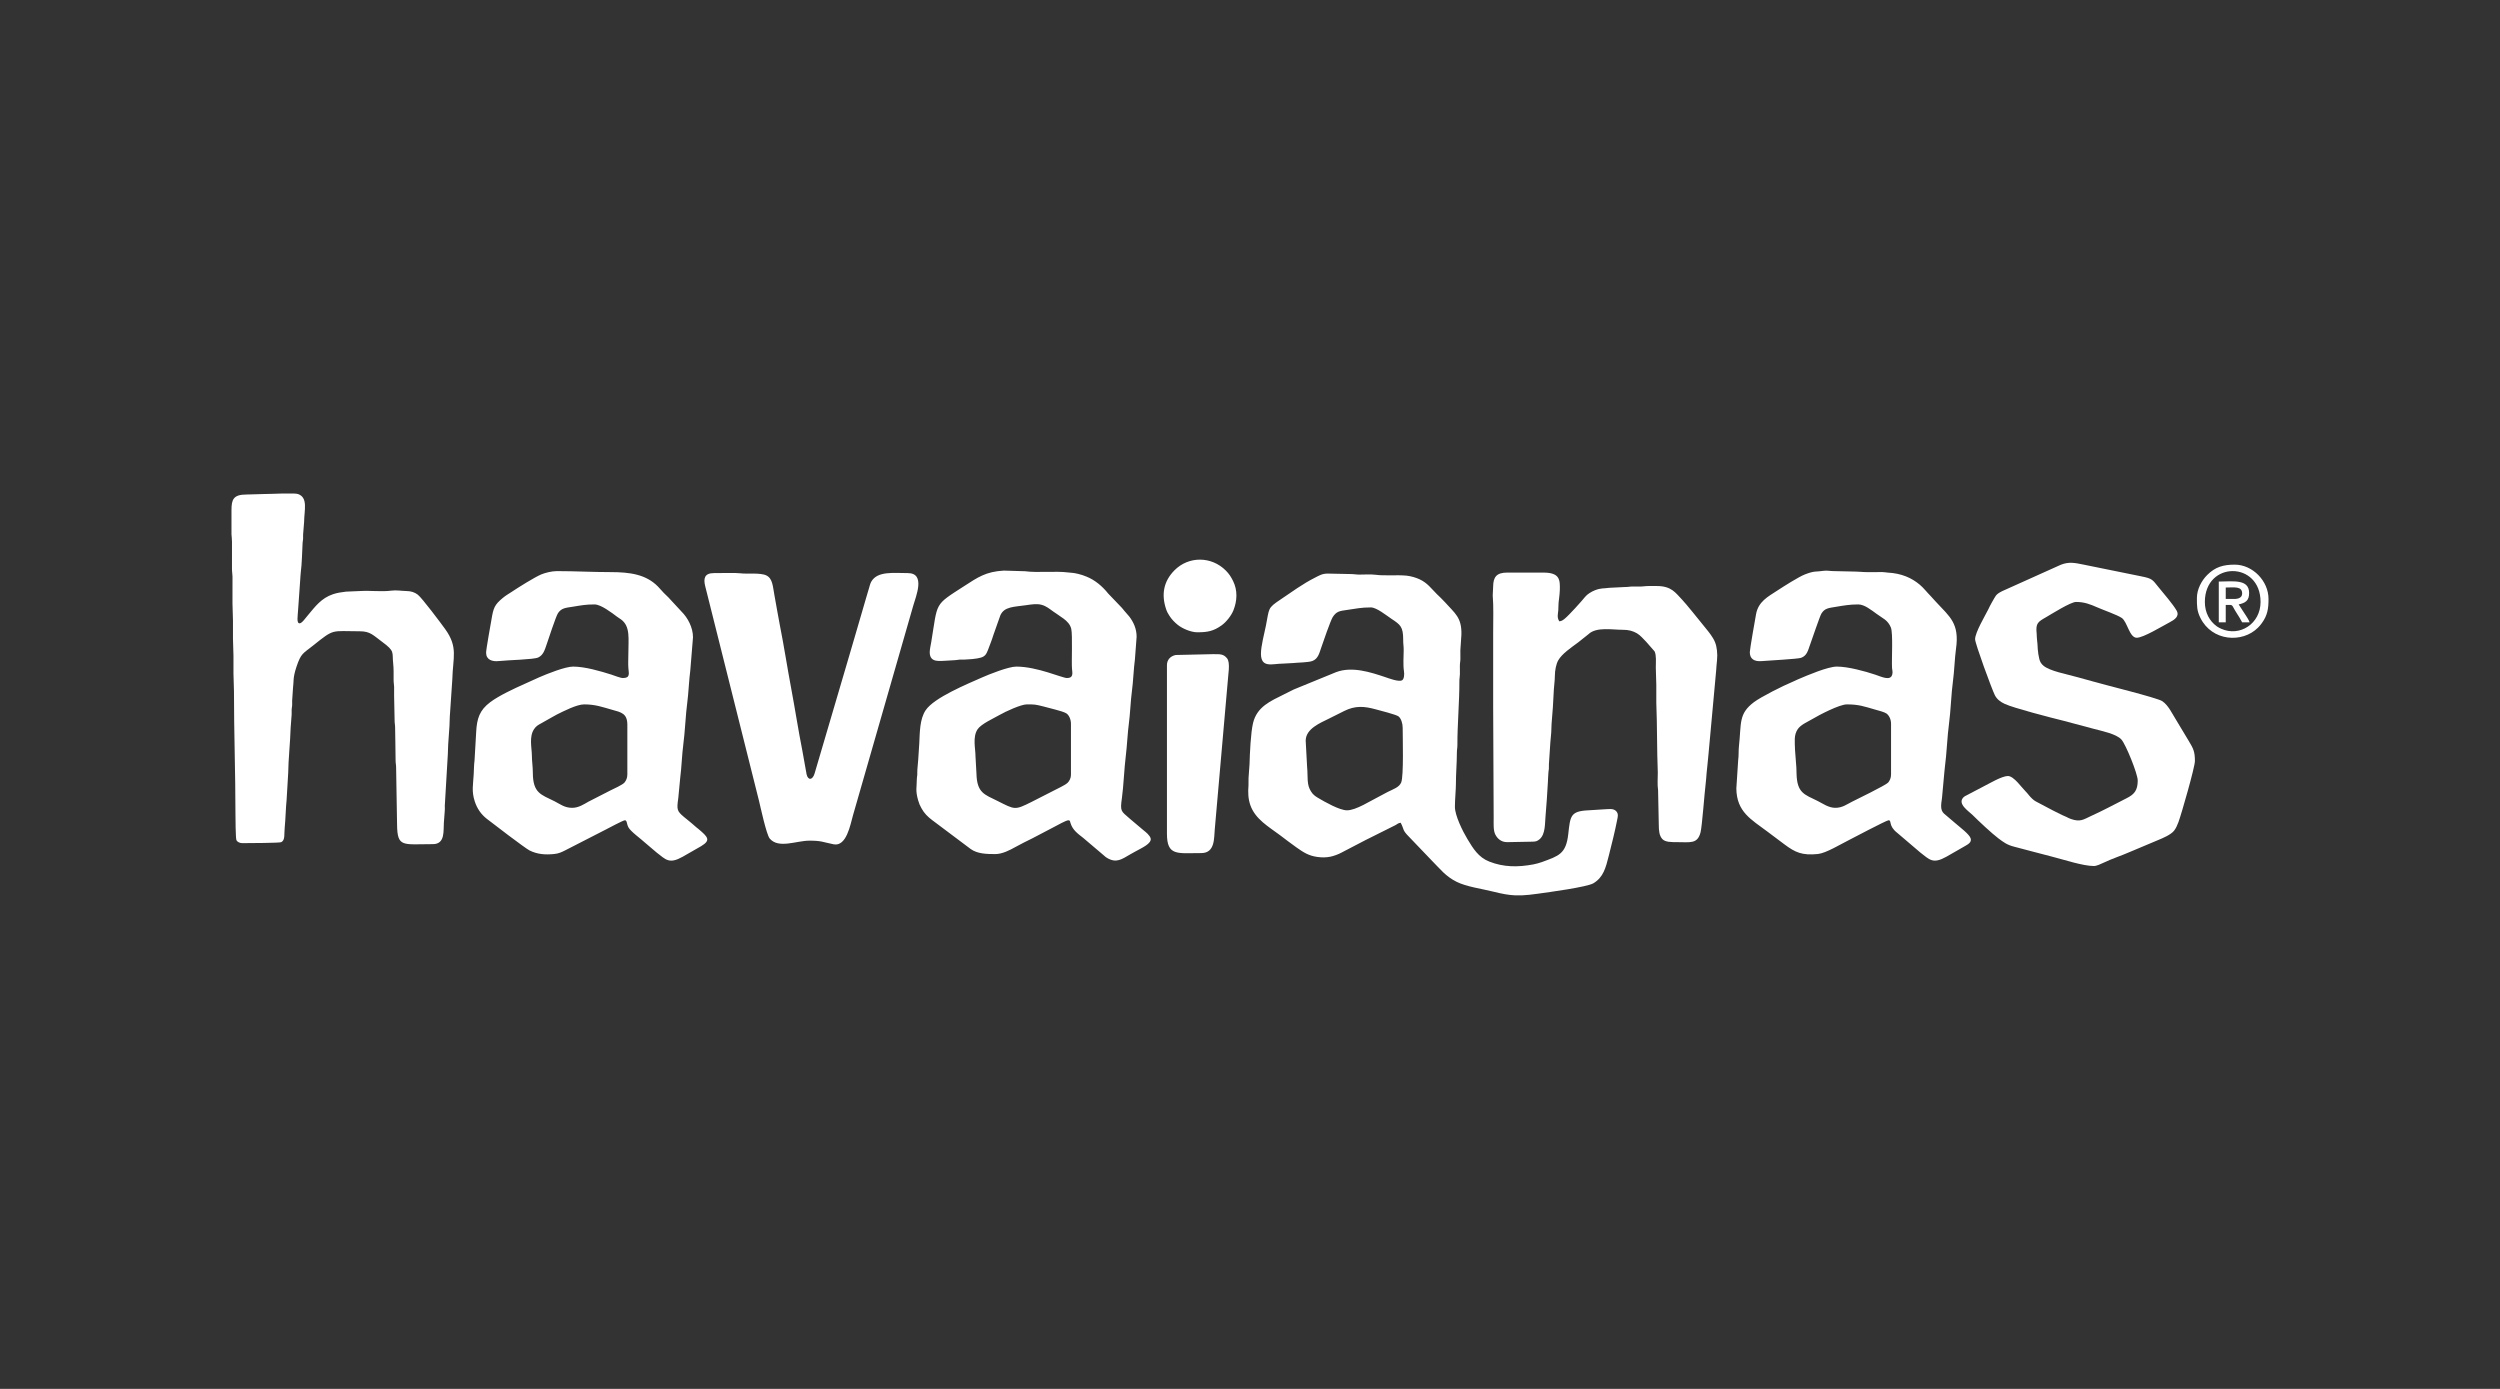
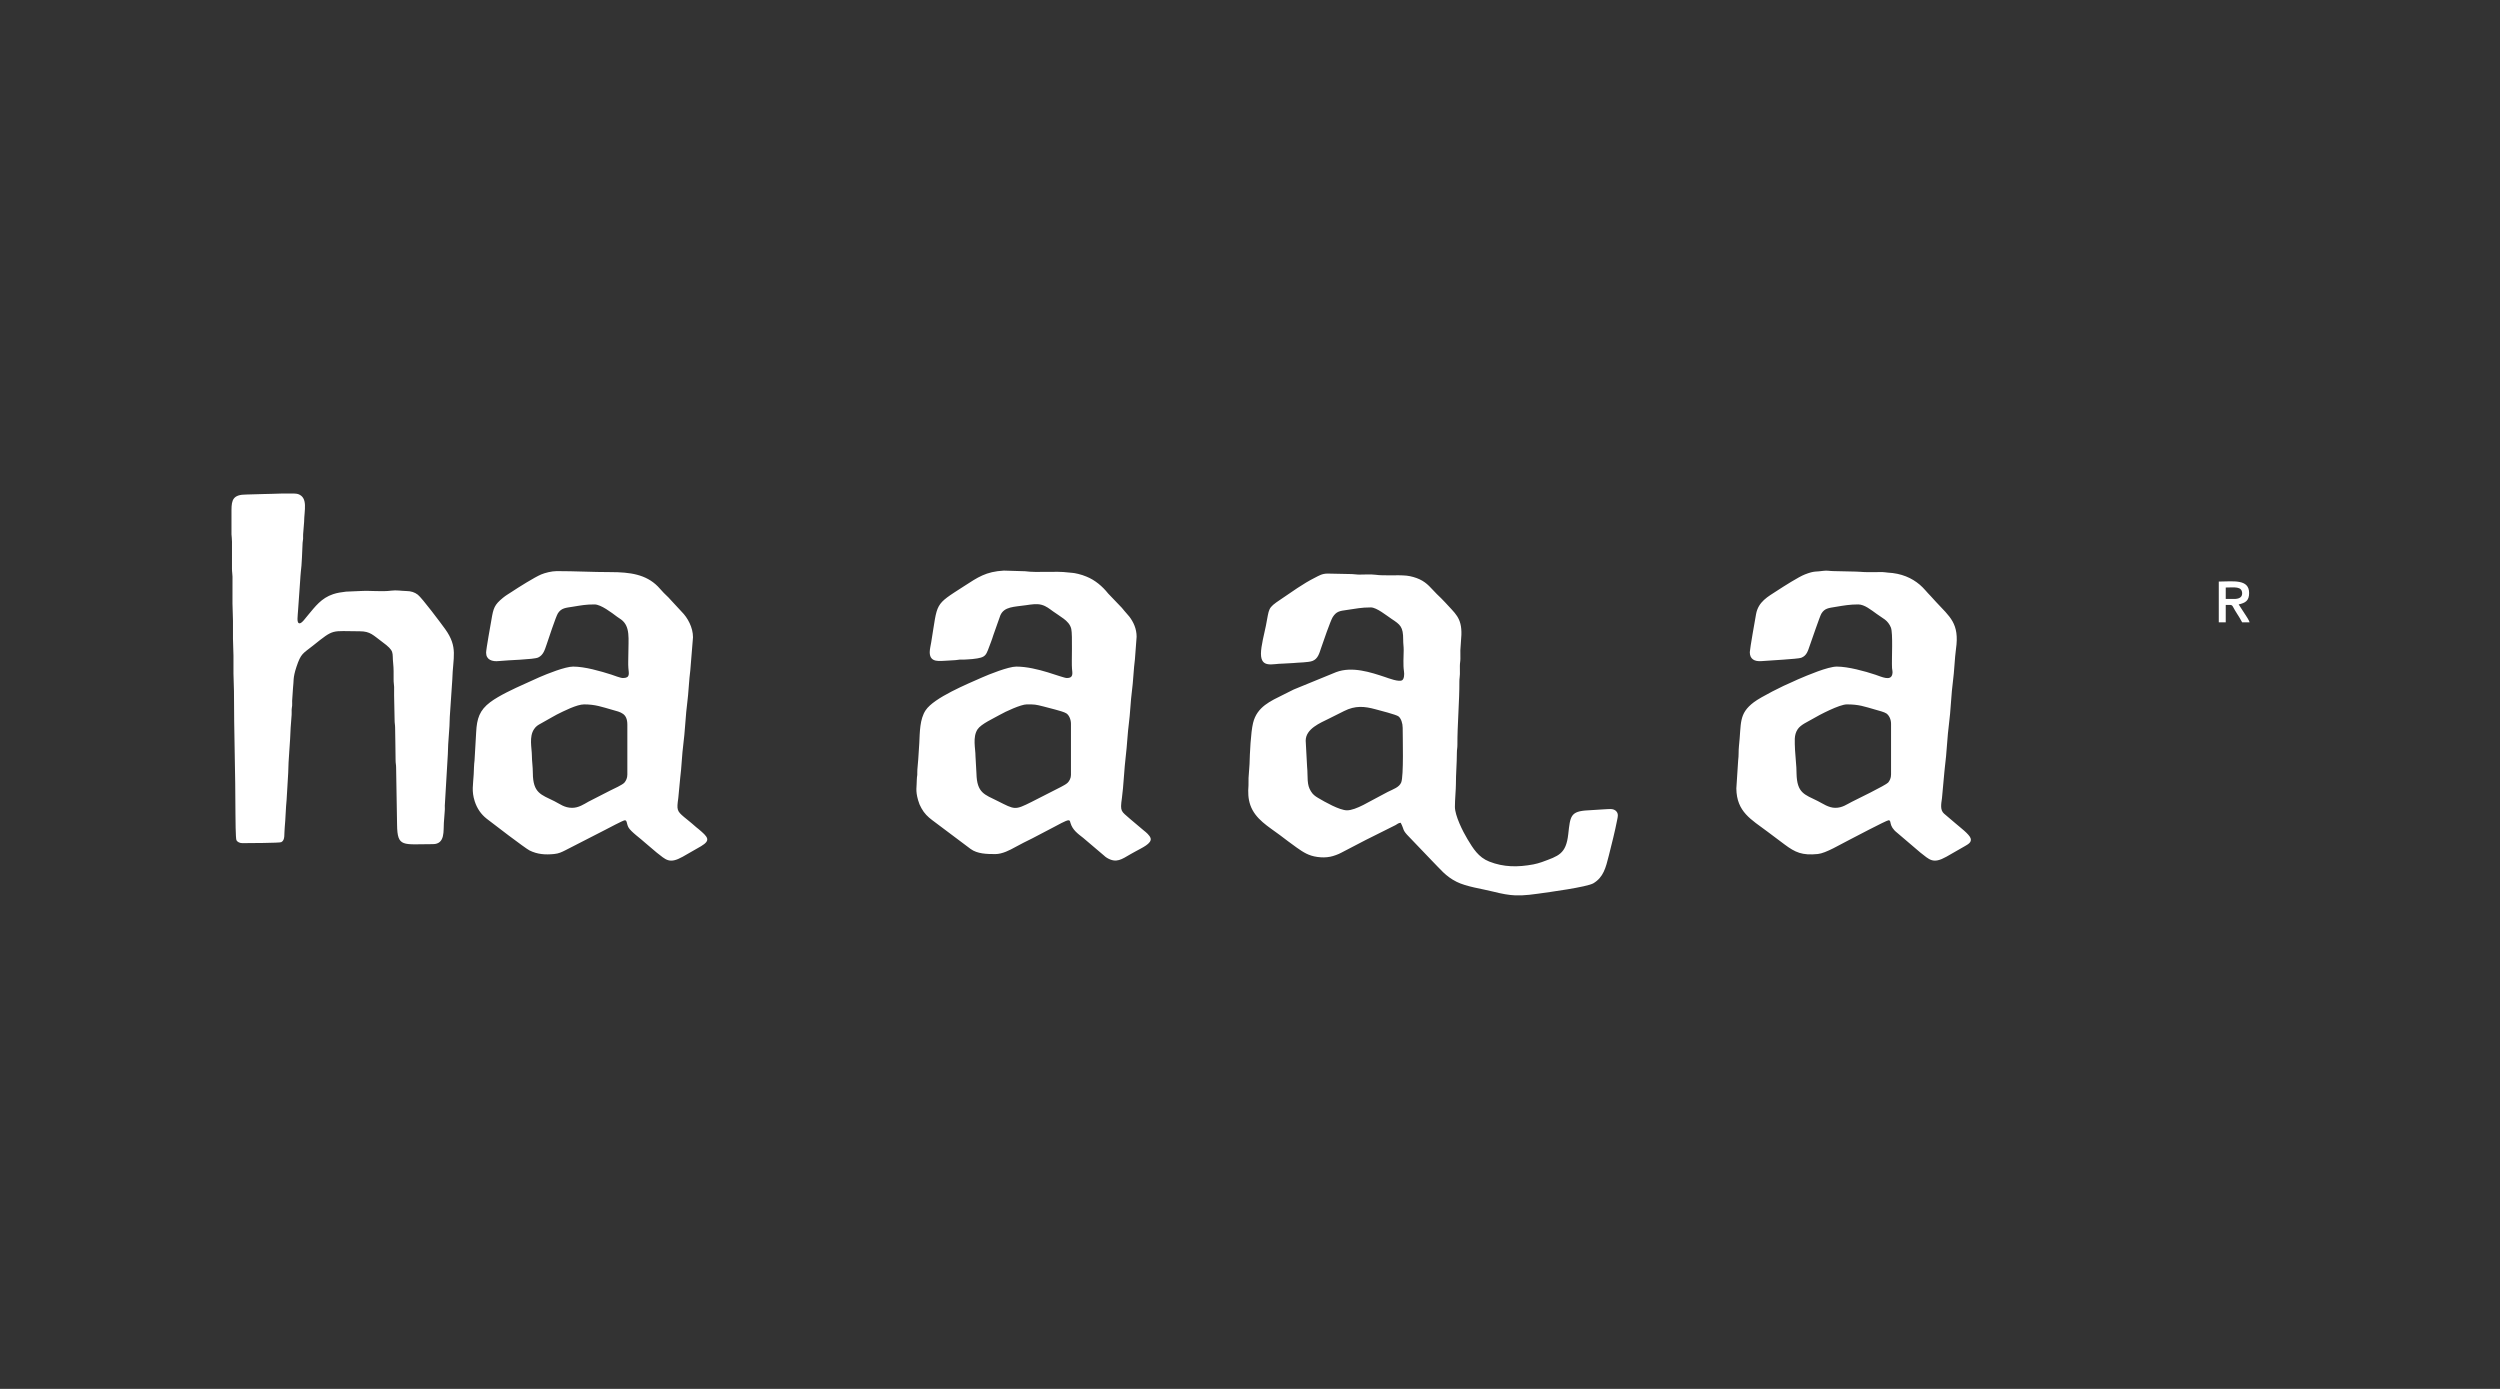
<svg xmlns="http://www.w3.org/2000/svg" xmlns:ns1="http://www.serif.com/" width="100%" height="100%" viewBox="0 0 1125 625" version="1.1" xml:space="preserve" style="fill-rule:evenodd;clip-rule:evenodd;stroke-linejoin:round;stroke-miterlimit:2;">
  <rect x="0" y="0" width="1125" height="625" fill="#333333" stroke="none" />
  <rect id="Artboard16" x="0" y="0" width="1125" height="625" style="fill:none;" />
  <g id="Artboard161" ns1:id="Artboard16">
    <g>
      <path d="M587.565,333.313c0,-5.391 6.588,-7.994 10.444,-9.922c2.375,-1.187 4.489,-2.246 6.86,-3.434c5.03,-2.519 9.117,-2.14 14.074,-0.789c1.772,0.483 9.434,2.415 10.419,3.232c1.118,0.926 1.843,3.077 1.843,5.094c0,4.266 0.514,21.784 -0.668,24.622c-0.903,2.171 -3.46,2.962 -6.046,4.248c-1.245,0.619 -2.192,1.21 -3.506,1.865c-4.358,2.172 -10.755,6.415 -14.845,6.415c-3.329,0 -10.007,-3.8 -12.994,-5.581c-1.409,-0.84 -2.379,-1.546 -3.254,-3.012c-0.907,-1.519 -1.258,-2.727 -1.421,-4.846c-0.156,-2.032 -0.043,-3.994 -0.267,-5.998l-0.639,-11.894Zm97.14,69.6l-2.779,0c-2.998,-0.123 -5.938,-0.66 -10.078,-1.702c-5.048,-1.27 -11.944,-2.173 -16.401,-4.412c-5.027,-2.526 -7.286,-5.689 -11.205,-9.607l-10.071,-10.519c-3.325,-3.324 -2.133,-3.168 -3.861,-6.434c-1.103,0.092 -1.454,0.582 -2.311,1.046l-11.191,5.593c-0.836,0.418 -1.406,0.692 -2.242,1.116l-11.038,5.746c-1.16,0.654 -3.419,1.493 -4.93,1.784c-1.935,0.373 -3.686,0.391 -5.824,0.096c-3.902,-0.536 -6.243,-2.086 -9.239,-4.19c-2.641,-1.855 -5.069,-3.75 -7.703,-5.724c-4.989,-3.739 -10.983,-7.078 -13.197,-13.435c-0.997,-2.862 -1.066,-5.838 -0.818,-8.828c0.088,-1.066 -0.065,-2.268 0.023,-3.333l0.444,-6.271c0.136,-4.774 0.531,-14.181 1.6,-18.541c1.793,-7.31 7.855,-9.809 13.834,-12.798c1.492,-0.746 2.985,-1.49 4.476,-2.238l19.055,-7.801c7.226,-2.708 15.507,0.04 22.095,2.235c1.37,0.456 6.307,2.389 7.684,1.363c0.819,-0.611 0.978,-2.54 0.755,-3.982c-0.452,-2.914 -0.144,-6.502 -0.129,-9.496c0.01,-1.852 -0.233,-2.798 -0.225,-4.698c0.023,-5.899 -1.33,-6.792 -5.191,-9.355c-2.27,-1.506 -6.759,-5.192 -9.356,-5.192c-4.526,0 -6.638,0.582 -10.728,1.133c-3.447,0.463 -4.792,0.712 -6.421,3.202c-0.947,1.447 -4.488,11.652 -5.261,13.986c-0.791,2.394 -1.44,4.835 -3.855,5.767c-1.853,0.715 -6.363,0.686 -8.68,0.944l-4.664,0.259c-4.557,-0.012 -9.85,2.242 -9.85,-4.478c0,-3.422 1.528,-9.104 2.221,-12.55c1.607,-7.989 0.63,-7.824 6.553,-11.799c5.113,-3.431 10.089,-7.128 15.62,-9.892c1.713,-0.856 3.023,-1.774 5.586,-1.8l10.984,0.225c1.314,0.016 1.839,0.244 3.345,0.235c1.968,-0.011 5.292,-0.189 7.104,0.059c4.244,0.581 9.806,-0.014 14.129,0.417c1.884,0.187 4.246,0.892 5.779,1.606c3.662,1.706 5.191,4.076 7.846,6.7c1.213,1.199 2.591,2.444 3.692,3.694c4.361,4.952 7.577,6.713 7.339,14.608l-0.464,6.922c-0.016,1.265 0.018,2.552 0.016,3.82c-0.002,1.415 -0.243,1.861 -0.236,3.344c0.004,1.192 0.028,2.407 0.014,3.596c-0.017,1.313 -0.245,1.838 -0.236,3.344c0.049,8.553 -0.938,19.952 -0.889,28.428c0.009,1.569 -0.233,2.13 -0.235,3.57c-0.006,4.773 -0.462,9.832 -0.436,14.11c0.012,2.225 -0.451,7.03 -0.451,10.291c-0,3.966 3.561,11.08 5.635,14.507c2.537,4.19 4.903,8.18 9.804,10.114c6.538,2.581 12.891,2.575 19.861,1.281c1.109,-0.206 2.803,-0.67 3.864,-1.06c7.516,-2.762 10.835,-3.594 11.842,-12.551c0.911,-8.087 0.909,-10.342 8.969,-10.725l6.947,-0.439c1.936,0.003 4.501,-0.746 5.863,1.061c0.849,1.126 0.493,2.347 0.232,3.691c-1.061,5.468 -2.399,10.638 -3.73,15.964c-1.42,5.681 -2.478,9.829 -6.936,12.534c-2.856,1.733 -20.494,4.082 -24.848,4.693c-2.977,0.419 -5.343,0.684 -7.502,0.766Zm146.349,-85.937c5.488,-0 7.727,0.909 12.854,2.365c1.317,0.374 4.138,1.098 4.989,1.725c1.213,0.892 2.076,2.617 2.076,4.638l-0,22.827c-0,1.57 -0.563,2.732 -1.3,3.625c-0.94,1.138 -14.882,7.938 -16.382,8.682c-2.144,1.063 -4.193,2.687 -7.384,2.687c-3.068,0 -5.704,-1.966 -7.907,-3.059c-6.033,-2.992 -9.344,-3.55 -9.553,-12.379c-0.035,-1.462 -0.079,-3.844 -0.281,-5.313l-0.393,-5.202c-0.106,-3.876 -0.582,-6.717 1.162,-9.37c1.382,-2.103 4.407,-3.308 6.583,-4.607c3.36,-2.005 12.31,-6.619 15.536,-6.619Zm-43.639,-23.498c-0,3.044 2.006,4.307 5.358,4.017c3.285,-0.285 16.303,-0.927 17.761,-1.487c2.597,-0.998 3.031,-3.188 3.932,-5.692c0.762,-2.122 4.484,-13.061 5.122,-14.124c1.494,-2.487 3.221,-2.564 6.512,-3.111c3.667,-0.61 6.335,-1.088 10.102,-1.088c2.821,-0 5.824,2.507 8.281,4.251l3.715,2.552c1.15,0.862 2.118,2.138 2.693,3.573c1.043,2.608 0.299,14.112 0.528,18.271c0.059,1.075 0.396,1.557 0.116,2.793c-0.715,3.151 -4.658,1.183 -7.584,0.199c-4.691,-1.577 -12.318,-3.665 -17.373,-3.665c-4.054,0 -13.245,3.921 -17.52,5.755c-0.894,0.383 -1.328,0.651 -2.302,1.053c-4.443,1.835 -14.299,6.814 -17.455,9.178c-7.078,5.301 -5.626,9.536 -6.777,19.854c-0.236,2.109 -0.038,4.29 -0.351,6.363l-0.817,12.629c0.115,10.576 6.706,13.964 13.955,19.405c2.628,1.973 5.032,3.774 7.673,5.754c4.919,3.687 7.995,5.059 15.058,4.348c3.639,-0.367 10.197,-4.379 13.908,-6.234c1.249,-0.625 16.985,-8.952 17.904,-8.952c1.594,-0 -0.283,2.414 3.933,5.689l10.39,8.858c4.141,3.182 5.592,5.285 11.709,1.862l8.251,-4.729c1.29,-0.778 3.287,-1.681 2.638,-3.597c-0.627,-1.848 -4.905,-5.037 -6.659,-6.566l-5.32,-4.527c-1.78,-1.618 -1.306,-4.145 -0.902,-6.966l0.863,-9.432c0.182,-1.427 0.244,-3.244 0.48,-4.89c0.708,-4.931 1.088,-14.01 1.825,-19.213c0.726,-5.125 1.041,-14.026 1.79,-19.247c0.551,-3.842 0.793,-10.487 1.343,-14.322c1.657,-11.552 -2.749,-14.43 -9.028,-21.219l-2.347,-2.576c-1.73,-1.728 -3.056,-3.552 -4.932,-5.139c-3.571,-3.02 -8.238,-5.14 -14.481,-5.437c-0.994,-0.048 -1.075,-0.217 -2.23,-0.231c-0.815,-0.01 -1.652,0.009 -2.471,0.009c-1.641,-0 -3.282,-0.002 -4.924,-0c-1.894,0.002 -3.021,-0.236 -4.694,-0.229l-9.853,-0.219c-1.738,0.007 -3.113,-0.363 -4.603,-0.131c-3.535,0.552 -3.934,-0.133 -8.443,1.63c-2.79,1.091 -9.567,5.402 -12.558,7.36c-4.057,2.655 -8.372,4.85 -9.404,10.514c-0.291,1.596 -2.812,15.811 -2.812,17.106Zm-325.399,23.498c3.702,-0 3.843,0.006 7.564,0.94c1.742,0.437 3.488,0.873 5.319,1.395c1.421,0.404 4.011,1.069 4.993,1.721c1.189,0.791 2.041,2.737 2.041,4.672l0,23.051c0,1.38 -0.716,2.708 -1.467,3.455c-0.807,0.803 -2.046,1.341 -3.018,1.906l-13.195,6.724c-7.682,3.841 -7.467,3.539 -15.292,-0.373c-5.949,-2.974 -9.341,-3.599 -9.555,-12.378l-0.436,-7.843c0.014,-3.312 -1.389,-8.523 0.926,-12.044c1.603,-2.439 7.338,-4.983 10.025,-6.536c2.56,-1.48 9.559,-4.69 12.095,-4.69Zm-43.64,-23.498c-0,4.996 4.681,3.893 7.839,3.811l3.799,-0.23c0.971,-0.05 0.817,-0.176 1.789,-0.225c0.649,-0.034 1.353,0.041 2.002,-0.012c1.019,-0.082 2.602,-0.114 3.784,-0.244c6.679,-0.735 5.908,-1.493 8.379,-7.735c0.407,-1.027 0.705,-2.04 1.025,-3.003l3.16,-8.925c1.746,-3.991 6.124,-3.787 11.54,-4.574c2.477,-0.359 4.894,-0.776 7.075,-0.161c2.122,0.597 3.545,1.834 5.11,2.945c1.576,1.121 3.169,2.103 4.765,3.292c1.446,1.076 2.986,2.569 3.431,4.626c0.611,2.834 0.072,14.898 0.319,17.808c0.183,2.15 0.749,4.263 -2.25,4.263c-2.196,0 -13.343,-5.147 -22.827,-5.147c-3.554,0 -12.4,3.561 -15.295,4.847c-6.652,2.957 -21.678,9.094 -25.484,14.799c-2.673,4.004 -2.614,9.878 -2.86,14.819l-0.461,7.149c-0.105,1.309 -0.26,3.467 -0.403,4.745c-0.089,0.8 0.021,1.614 -0.044,2.417c-0.072,0.88 -0.222,1.087 -0.217,2.245c0.014,3.116 -0.686,4.625 0.577,9.056c0.456,1.602 0.795,2.336 1.507,3.64c1.261,2.311 2.868,3.893 4.89,5.405l17.26,12.952c3.022,2.207 7.247,2.297 11.131,2.297c3.134,0 6.651,-1.859 8.799,-3.061c2.605,-1.459 5.116,-2.677 7.837,-4.025l9.694,-5.077c1.434,-0.727 5.459,-3.055 6.568,-3.055c0.734,-0 0.723,0.618 0.932,1.306c0.927,3.062 3.244,4.722 5.687,6.622l9.32,7.912c0.526,0.461 0.728,0.688 1.382,1.08c4.258,2.544 6.625,0.642 10.663,-1.692c0.722,-0.417 1.393,-0.769 2.159,-1.198c2.808,-1.57 7.532,-3.593 6.806,-5.975c-0.387,-1.272 -2.037,-2.654 -3.061,-3.45l-6.19,-5.224c-3.989,-3.556 -4.555,-3.105 -3.657,-9.357c0.711,-4.959 1.071,-13.673 1.758,-19.055c0.531,-4.166 0.848,-10.802 1.374,-14.515c0.552,-3.898 0.828,-10.732 1.344,-14.322c0.588,-4.103 0.824,-10.665 1.376,-14.513l0.767,-10.199c-0,-3.637 -1.431,-6.623 -3.261,-9.048l-2.281,-2.643c-0.53,-0.572 -0.647,-0.879 -1.224,-1.462l-6.024,-6.284c-2.599,-3.258 -5.906,-6.083 -9.813,-7.643c-1.179,-0.47 -2.281,-0.88 -3.714,-1.21c-2.72,-0.626 -2.203,-0.343 -4.504,-0.642c-5.603,-0.731 -13.771,0.219 -19.371,-0.548l-9.563,-0.286c-8.069,0.44 -11.688,3 -17.859,6.983c-13.735,8.865 -11.772,6.933 -14.814,25.245c-0.209,1.258 -0.671,3.19 -0.671,4.476Zm-155.538,23.498c5.115,-0 8.076,1.155 12.581,2.413c4.029,1.124 6.889,1.599 6.889,6.762l0,22.38c0,1.57 -0.563,2.732 -1.299,3.625c-0.844,1.022 -4.931,2.849 -6.312,3.535l-9.917,5.077c-2.007,1.124 -4.377,2.757 -7.313,2.757c-3.507,0 -5.535,-1.774 -7.982,-2.985c-6.031,-2.986 -9.646,-3.632 -9.704,-12.674c-0.02,-3.156 -0.409,-5.039 -0.433,-7.847c-0.03,-3.479 -1.356,-8.502 1.012,-11.952c0.908,-1.323 1.671,-1.739 3.077,-2.518l5.292,-2.988c0.646,-0.374 1.091,-0.647 1.874,-1.035c3.081,-1.528 8.964,-4.55 12.235,-4.55Zm-44.088,-23.275c-0,3.215 2.735,4.119 5.786,3.772c3.892,-0.442 15.645,-0.656 17.646,-1.6c2.287,-1.08 2.939,-3.336 3.789,-5.834c0.601,-1.765 4.205,-12.763 5.128,-14.119c1.605,-2.354 3.396,-2.373 6.717,-2.906c3.872,-0.621 5.694,-1.021 9.722,-1.021c2.889,-0 7.745,3.739 10.133,5.532c0.67,0.503 1.191,0.769 1.862,1.271c4.216,3.159 3.222,8.683 3.222,15.577c0,1.908 -0.141,4.419 0.012,6.254c0.21,2.518 0.892,4.487 -2.473,4.487c-1.123,0 -4.095,-1.197 -5.174,-1.539c-4.927,-1.564 -11.936,-3.608 -17.205,-3.608c-3.595,0 -11.615,3.235 -15.155,4.764l-6.781,3.067c-4.733,2.105 -11.48,5.261 -15.343,8.155c-4.846,3.629 -6.057,7.405 -6.363,13.555l-0.732,12.696c-0.262,1.918 -0.272,4.13 -0.385,6.328c-0.23,4.452 -1.019,7.446 0.47,12.06c1.069,3.31 2.884,5.857 5.376,7.828c2.412,1.906 17.385,13.334 19.287,14.283c3.581,1.785 7.16,1.998 11.089,1.603c2.139,-0.216 3.379,-0.857 5.03,-1.683l17.755,-9.101c1.5,-0.75 8.251,-4.402 9.026,-4.402c1.024,-0 0.741,1.509 1.573,3.127c1.005,1.955 5.726,5.266 7.546,7l5.204,4.42c4.141,3.182 5.593,5.285 11.709,1.862l8.251,-4.729c4.525,-2.728 3.152,-4.103 -1.228,-7.808c-0.45,-0.381 -0.535,-0.367 -0.996,-0.795c-0.649,-0.604 -1.133,-0.982 -1.797,-1.56c-1.2,-1.046 -2.333,-1.889 -3.564,-2.926c-3.289,-2.769 -3.404,-3.296 -2.657,-8.567l0.896,-9.399c0.543,-3.839 0.797,-10.701 1.341,-14.547c0.737,-5.203 1.118,-14.282 1.826,-19.212c0.491,-3.429 0.812,-10.575 1.343,-14.323l1.213,-14.9c-0,-4.403 -2.405,-8.805 -5.088,-11.472l-5.273,-5.694c-0.845,-1.012 -1.882,-1.823 -2.79,-2.804l-2.679,-2.916c-5.375,-5.403 -12.452,-6.43 -21.32,-6.43c-8.098,-0 -15.811,-0.448 -24.17,-0.448c-2.271,-0 -5.332,0.791 -7.004,1.501c-3.022,1.283 -10.246,5.816 -13.361,7.898c-1.512,1.011 -2.394,1.431 -3.857,2.634c-3.813,3.137 -4.276,4.539 -5.159,9.835c-0.306,1.836 -2.398,13.264 -2.398,14.834Zm-109.66,85.714c2.373,-0 16.716,-0.067 17.464,-0.44c1.903,-0.948 1.225,-3.643 1.591,-6.913c0.325,-2.9 0.467,-8.903 0.83,-12.15l0.713,-12.044c0.05,-5.863 0.926,-13.943 1.104,-20.381l0.442,-5.823c0.059,-0.715 -0.016,-1.512 0.005,-2.233c0.029,-1.014 0.15,-0.958 0.219,-1.795c0.058,-0.704 -0.005,-1.52 0.003,-2.235l0.395,-5.871c0.404,-2.981 -0.153,-4.341 1.541,-9.426c2.063,-6.195 2.873,-5.913 7.441,-9.567c9.796,-7.833 8.024,-6.459 21.068,-6.459c4.746,-0 6.015,1.785 10.036,4.735c5.957,4.368 4.414,4.636 4.991,9.779c0.24,2.136 0.202,4.719 0.19,7.196c-0.008,1.497 0.196,2.13 0.232,3.348c0.037,1.238 -0.007,2.563 -0.007,3.811l0.221,10.97c-0.009,1.568 0.232,2.129 0.234,3.57c0.007,5.115 0.232,9.46 0.211,14.559c-0.006,1.484 0.235,1.93 0.237,3.344l0.43,25.753c0.129,10.335 2.568,8.719 16.123,8.719c5.675,0 4.659,-6.26 4.935,-9.611l0.404,-5.416c0.113,-1.014 -0.049,-2.053 0.065,-3.068l1.318,-22.403c0.061,-5.992 0.829,-10.999 0.879,-16.801l1.132,-16.771c0.247,-10.076 2.708,-14.478 -3.233,-22.738c-1.878,-2.612 -10.437,-14.038 -12.302,-15.449c-1.41,-1.067 -2.931,-1.624 -5.284,-1.653c-1.949,-0.024 -4.376,-0.476 -6.652,-0.164c-4.091,0.561 -9.233,-0.08 -13.714,0.161l-6.652,0.286c-2.143,0.283 -3.827,0.476 -5.801,1.137c-5.343,1.789 -8.028,5.537 -11.337,9.475c-1.08,1.285 -2.714,3.65 -3.735,3.65c-1.514,0 -0.813,-3.33 -0.671,-6.266l0.928,-13.171c0.109,-0.985 0.115,-2.619 0.285,-3.743c0.453,-3.003 0.628,-9.624 0.8,-13.075c0.049,-0.973 0.175,-0.816 0.225,-1.789c0.033,-0.65 -0.042,-1.354 0.011,-2.003l0.444,-5.599c0.044,-5.23 1.874,-10.888 -2.71,-12.524c-0.341,-0.122 -0.992,-0.198 -1.843,-0.24l-5.373,-0c-3.137,0.077 -6.459,0.226 -8.21,0.224c-2.713,-0.004 -4.927,0.23 -7.833,0.223c-6.054,-0.014 -6.665,2.455 -6.713,6.899l-0,10.999c0.041,1.184 0.233,1.893 0.225,3.362l-0.003,12.087c-0.008,1.57 0.218,2.235 0.234,3.57l-0.009,12.095c-0.003,2.707 0.224,4.933 0.224,7.832c-0,2.686 0.001,5.372 -0,8.057c-0,2.788 0.224,4.776 0.224,7.609l-0,8.057c-0,2.916 0.224,5.025 0.224,7.833c-0.005,18.44 0.671,37.205 0.671,55.501c0,1.438 0.069,10.906 0.437,11.648c0.393,0.792 1.501,1.332 2.696,1.332Z" style="fill:#fff;" />
-       <path d="M678.202,378.967l11.423,-0.214c1.613,0.009 2.283,-0.354 3.168,-1.085c2.754,-2.276 2.382,-7.44 2.675,-10.082c0.267,-2.417 0.337,-5.475 0.605,-7.898l0.483,-7.798c-0.004,-1.531 0.175,-2.388 0.215,-4.036c0.026,-1.02 0.15,-0.954 0.219,-1.797c0.058,-0.717 -0.035,-1.496 0.023,-2.214l0.653,-9.865c0.034,-1.305 0.462,-3.83 0.457,-6.034c-0.007,-2.387 0.549,-7.219 0.669,-9.625l0.443,-8.061c0.03,-1.265 0.446,-3.854 0.452,-6.039c0.006,-2.499 0.56,-5.352 1.491,-7.012c1.718,-3.061 5.864,-5.784 8.932,-8.077l4.738,-3.766c3.514,-3.384 10.9,-1.924 15.278,-1.96c2.822,-0.023 4.697,0.553 6.481,1.575c1.578,0.905 2.887,2.544 4.203,3.855l3.758,4.298c0.858,1.79 0.549,4.798 0.549,7.283c0,2.916 0.225,5.025 0.224,7.833c-0.001,2.686 0.001,5.371 0,8.057c-0.001,2.807 0.224,4.916 0.224,7.832c-0,5.484 0.224,10.202 0.224,15.666c-0,2.912 0.224,4.987 0.224,7.833c-0.001,2.585 -0.244,5.463 0.129,7.927l0.318,15.572c-0.007,2.769 0.252,4.99 1.611,6.446c1.311,1.404 3.96,1.386 6.67,1.386c5.986,-0 9.151,0.914 10.527,-4.466c0.674,-2.633 1.796,-18.005 2.293,-21.878c0.173,-1.348 0.278,-2.944 0.4,-4.523c0.214,-2.765 0.679,-5.927 0.871,-8.752l3.27,-35.671c0.217,-1.516 0.193,-2.818 0.354,-4.345c0.119,-1.127 0.345,-3.395 0.318,-4.483c-0.081,-3.285 -0.567,-5.431 -1.906,-7.653c-1.201,-1.995 -2.741,-3.829 -4.215,-5.631c-2.035,-2.488 -7.95,-9.928 -9.84,-11.869c-2.787,-2.862 -4.568,-5.983 -11.248,-5.983c-1.194,0 -2.388,0.004 -3.582,-0.002c-1.57,-0.008 -2.235,0.218 -3.571,0.234c-1.192,0.015 -2.403,-0.018 -3.597,-0.016c-1.442,0.002 -2.001,0.245 -3.57,0.234l-7.036,0.35c-2.548,0.378 -3.754,0.032 -6.496,1.113c-1.539,0.606 -3.454,1.767 -4.411,2.973c-1.492,1.88 -7.17,8.179 -9.067,9.733c-0.73,0.598 -1.4,1.176 -2.534,1.27c-1.159,-1.73 -0.58,-3.435 -0.46,-4.935c0.147,-1.833 -0.052,-2.608 0.365,-5.454c0.141,-0.959 0.302,-2.871 0.323,-3.706c0.121,-4.633 0.014,-7.837 -7.39,-7.837l-16.337,-0c-4.751,-0 -6.233,2.011 -6.275,6.257l-0.189,3.998c0.42,5.083 0.198,11.143 0.198,16.601l0,33.569l0.224,50.13c0,2.789 -0.198,5.589 0.817,7.464c0.953,1.759 2.615,3.278 5.225,3.278Zm210.592,-91.308c0,1.978 7.562,22.536 8.871,25.145c0.958,1.906 2.605,3.093 4.527,3.978c4.148,1.907 20.947,6.23 26.617,7.624l13.426,3.582c3.431,0.941 10.111,2.226 12.414,4.818c1.983,2.23 7.326,15.413 7.326,18.411c0,4.455 -1.526,6.266 -5.146,8.058c-2.674,1.324 -5.176,2.697 -7.834,4.026c-1.305,0.653 -2.511,1.256 -3.879,1.94c-1.476,0.738 -2.57,1.227 -4.104,1.939c-3.443,1.596 -4.837,2.85 -9.114,1.357c-0.913,-0.319 -1.195,-0.534 -1.999,-0.91c-0.773,-0.36 -1.256,-0.509 -2.017,-0.892c-1.43,-0.721 -2.599,-1.287 -4.03,-2.013l-7.762,-4.099c-1.074,-0.55 -2.268,-1.811 -3.06,-2.759c-0.569,-0.681 -0.699,-0.914 -1.352,-1.557c-1.863,-1.835 -5.437,-7.105 -8.114,-7.105c-2.761,0 -8.658,3.558 -11.263,4.85l-7.635,4.002c-0.586,0.347 -0.749,0.347 -1.19,0.825c-2.711,2.94 2.449,6.125 4.258,7.944c2.6,2.613 8.784,8.39 11.514,10.418c2.369,1.761 3.865,2.954 7.178,3.788c5.675,1.429 11.313,3.055 17.192,4.516c4.942,1.229 13.64,4.164 18.663,4.164c1.193,0 3.227,-0.96 4.177,-1.417c4.003,-1.925 8.327,-3.287 12.378,-5.079l12.283,-5.172c2.135,-0.866 5.774,-2.412 7.203,-4.211c0.846,-1.065 1.463,-2.477 1.973,-3.847c1.371,-3.689 7.417,-24.8 7.417,-27.494c-0,-4.313 -0.694,-5.606 -2.783,-9.079l-5.542,-9.229c-1.862,-2.88 -3.485,-6.698 -6.345,-8.649c-2.27,-1.548 -26.237,-7.406 -31.012,-8.824c-2.597,-0.771 -5.082,-1.349 -7.726,-2.12c-4.033,-1.176 -12.055,-2.605 -14.821,-5.097l-0.349,-0.323c-0.032,-0.032 -0.079,-0.079 -0.111,-0.112c-0.108,-0.114 -0.485,-0.57 -0.599,-0.744c-0.37,-0.563 -0.563,-1.141 -0.723,-1.739c-0.294,-1.098 -0.639,-3.244 -0.702,-4.445c-0.073,-1.371 -0.155,-3.186 -0.36,-4.564c-0.126,-0.844 -0.039,-1.507 -0.128,-2.333c-0.525,-4.875 0.509,-5.358 4.498,-7.654c2.121,-1.222 10.775,-6.703 13.215,-6.703c3.711,-0 6.366,1.03 9.618,2.468c2.742,1.213 8.789,3.283 10.94,4.725c2.517,1.687 3.437,8.92 6.745,8.92c2.982,0 11.323,-5.111 14.921,-7.011c1.994,-1.052 4.463,-2.6 3.063,-5.15c-1.495,-2.723 -6.167,-8.135 -8.188,-10.614c-2.682,-3.292 -2.635,-3.847 -7.687,-4.846l-26.036,-5.295c-3.839,-0.768 -6.547,-1.399 -10.251,0.08l-26.396,11.874c-3.131,1.575 -2.887,2.227 -4.593,5.03c-0.655,1.075 -1.09,2.086 -1.673,3.25c-1.353,2.708 -5.893,10.311 -5.893,13.354Zm-524.577,90.637c5.526,-0 5.977,0.641 10.911,1.638c5.8,1.172 7.548,-8.926 8.686,-12.925l27.128,-94.393c1.185,-4.218 5.71,-14.722 -2.413,-14.722c-6.381,-0 -13.719,-1.027 -16.475,3.891c-0.439,0.782 -0.763,2.036 -1.031,2.998c-0.286,1.03 -0.646,2.131 -0.975,3.277l-5.609,19.231c-1.296,4.349 -2.492,8.408 -3.756,12.806l-14.094,47.896c-0.878,3.098 -2.969,3.326 -3.622,0.445l-1.902,-10.63c-1.795,-9.002 -3.32,-18.979 -5.034,-28.088c-1.748,-9.287 -3.237,-19.051 -5.038,-28.084c-0.918,-4.611 -1.645,-9.291 -2.536,-14.024c-0.693,-3.684 -0.73,-7.301 -3.623,-8.686c-2.747,-1.315 -8.989,-0.543 -11.595,-0.938c-1.764,-0.267 -9.221,-0.094 -11.99,-0.094c-4.266,-0 -4.766,2.467 -3.896,5.909l24.171,96.455c0.61,2.44 3.345,15.305 4.85,17.082c3.977,4.699 11.971,0.956 17.843,0.956Zm160.909,-79l-0,75.867c-0,10.168 4.695,8.728 15.442,8.728c6.358,-0 5.692,-7.021 6.078,-10.707l5.777,-65.838c0.21,-3.797 1.364,-9.136 -0.275,-11.126c-1.63,-1.978 -3.04,-1.848 -6.433,-1.847l-16.632,0.375c-2.385,0.477 -3.957,2.158 -3.957,4.548Zm13.652,-14.77c4.506,-0 7.252,-0.46 10.969,-3.13c2.06,-1.479 4.356,-4.368 5.308,-6.778c1.698,-4.3 1.907,-8.964 -0.16,-13.147c-0.96,-1.942 -1.815,-3.263 -3.305,-4.752c-6.47,-6.47 -16.694,-6.506 -23.051,-0.112c-4.956,4.984 -6.047,10.974 -3.725,17.713c0.388,1.125 0.784,1.742 1.357,2.671c1.021,1.652 2.367,3.028 3.843,4.213c2.04,1.64 5.901,3.322 8.764,3.322Zm453.41,-13.652c-0,-18.525 25.065,-18.503 25.065,-0c-0,9.827 -9.374,15.794 -17.68,12.085c-0.682,-0.304 -1.449,-0.702 -2.019,-1.114c-3.245,-2.351 -5.366,-6.158 -5.366,-10.971Zm-3.581,-1.791c0,3.546 -0.048,5.696 1.563,8.956c5.219,10.563 18.858,11.489 25.91,4.419c0.732,-0.733 1.123,-1.184 1.752,-2.053c2.568,-3.549 3.001,-6.551 3.001,-10.874c0,-8.105 -7.14,-15.441 -15.218,-15.441c-5.094,-0 -8.735,1.013 -12.365,4.643c-2.512,2.512 -4.643,6.421 -4.643,10.35Z" style="fill:#fff;" />
      <path d="M1005.39,269.531l-3.805,0l0,-5.147c3.797,0 7.385,-0.712 7.385,2.686c-0,1.882 -1.689,2.461 -3.58,2.461Zm-6.938,10.519l3.133,-0l0,-7.833c3.774,0 2.224,-0.482 4.967,3.761c0.885,1.369 1.658,2.635 2.418,4.072l3.357,-0c-0.212,-0.912 -1.774,-3.212 -2.369,-4.121c-0.902,-1.375 -1.683,-2.635 -2.555,-3.936c3.013,-0.702 4.7,-1.622 4.7,-5.147c0,-6.452 -7.362,-5.147 -13.651,-5.147l-0,18.351Z" style="fill:#fff;" />
    </g>
  </g>
</svg>